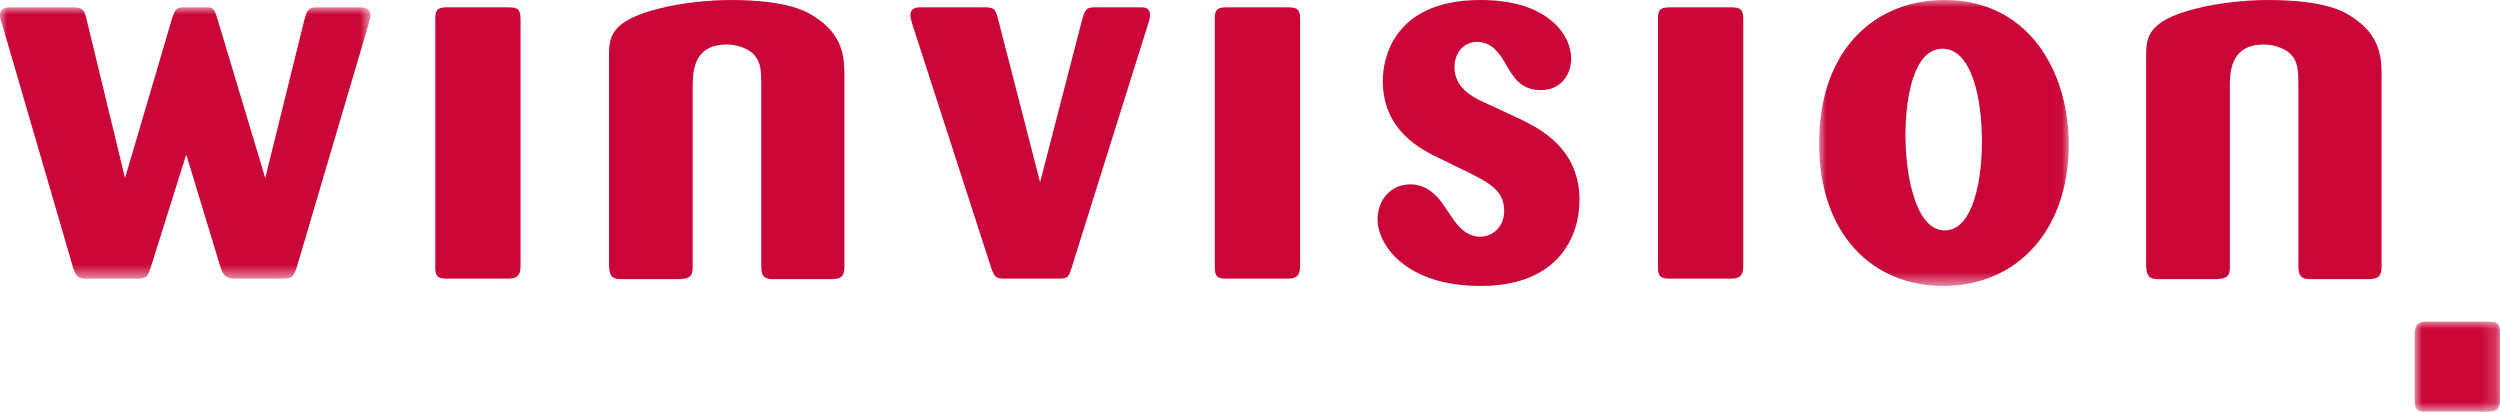
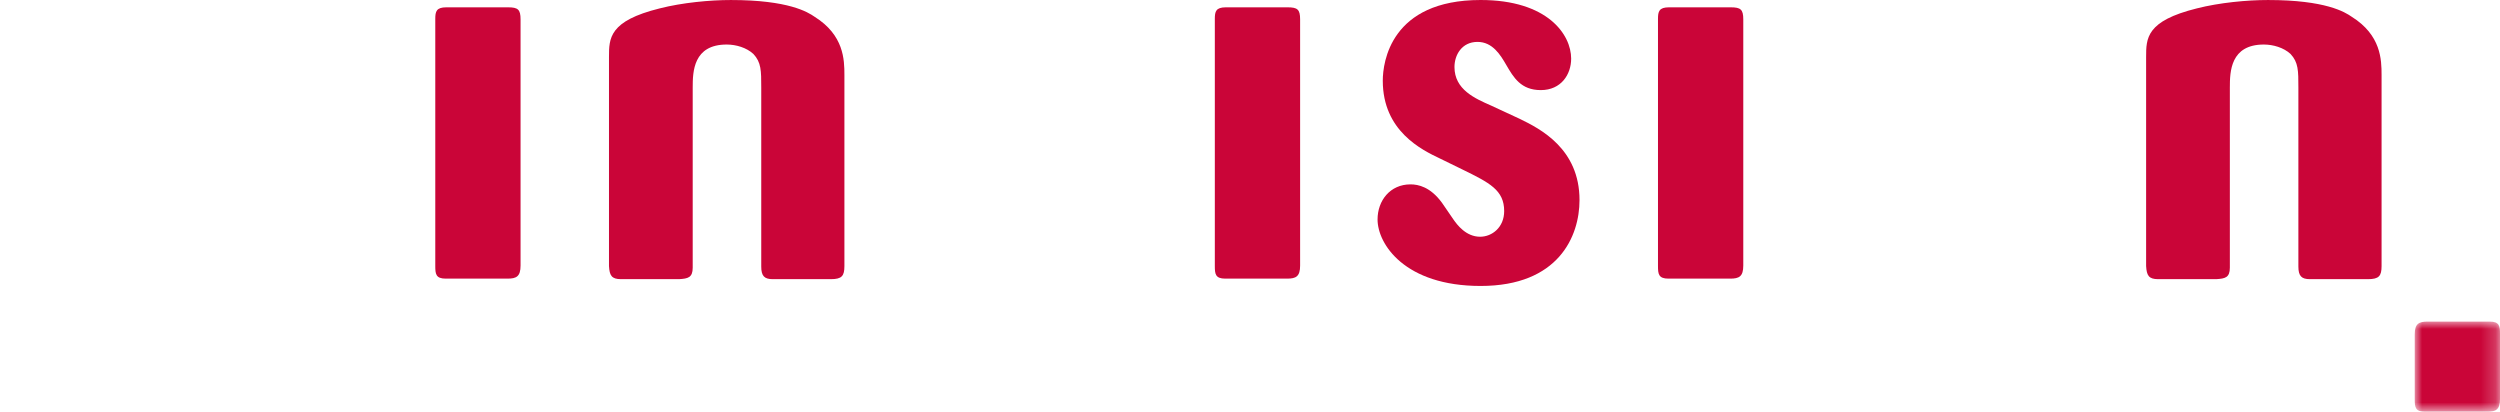
<svg xmlns="http://www.w3.org/2000/svg" class="logo" height="28px" version="1.1" viewBox="0 0 170 28" width="170px">
  <defs>
-     <polygon id="path-1" points="0 0 25.189 0 25.189 18.449 0 18.449" />
-     <polygon id="path-3" points="0 0 16.976 0 16.976 19.445 0 19.445" />
    <polygon id="path-5" points="2.13064091e-14 -3.99898091e-15 5.798 -3.99898091e-15 5.798 6.133 2.13064091e-14 6.133" />
  </defs>
  <g fill="none" fill-rule="evenodd" id="Ontwerp-15-06-2021" stroke="none" stroke-width="1">
    <g id="1-1-Homepage---Optie1" transform="translate(-51, -43)">
      <g id="Group-24" transform="translate(51, 43)">
        <g class="short" id="letter_w" transform="translate(0, 0.498)">
          <mask fill="white" id="mask-2">
            <use href="#path-1" />
          </mask>
          <g id="Clip-2" />
-           <path d="M12.664,10.009 L10.245,17.701 C10.032,18.378 9.925,18.449 9.285,18.449 L5.94,18.449 C5.335,18.449 5.193,18.341 4.981,17.737 L0.141,1.141 C-0,0.748 -0,0.677 -0,0.535 C-0,0.037 0.462,0 0.675,0 L4.909,0 C5.55,0 5.726,0.107 5.869,0.748 L8.502,11.611 L11.703,0.748 C11.882,0.179 11.989,0 12.486,0 L14.231,0 C14.55,0.071 14.62,0.25 14.764,0.712 L18.036,11.611 L20.705,0.819 C20.884,0.179 20.955,0 21.56,0 L24.406,0 C24.761,0 25.189,0.037 25.189,0.535 C25.189,0.677 25.189,0.712 25.011,1.319 L20.172,17.701 C19.959,18.306 19.851,18.449 19.282,18.449 L16.044,18.449 C15.439,18.449 15.225,18.306 15.013,17.737 L12.664,10.009 Z" fill="#CA0538" id="Fill-1" mask="url(#mask-2)" />
        </g>
        <path class="long" d="M35.398,18.057 C35.398,18.805 35.112,18.947 34.51,18.947 L30.31,18.947 C29.635,18.947 29.599,18.627 29.599,18.092 L29.599,1.282 C29.599,0.784 29.671,0.498 30.347,0.498 L34.544,0.498 C35.219,0.498 35.398,0.641 35.398,1.318 L35.398,18.057 Z" fill="#CA0538" id="letter_i" />
        <path class="long" d="M57.42,18.092 C57.42,18.768 57.243,18.983 56.496,18.983 L52.546,18.983 C51.977,18.983 51.765,18.768 51.765,18.128 L51.765,5.947 C51.765,4.808 51.765,4.238 51.23,3.669 C50.768,3.241 50.057,3.028 49.416,3.028 C47.139,3.028 47.104,4.88 47.104,5.947 L47.104,18.199 C47.104,18.876 46.783,18.947 46.179,18.983 L42.229,18.983 C41.589,18.983 41.447,18.733 41.411,18.092 L41.411,3.883 C41.411,2.6 41.411,1.425 44.862,0.57 C46.392,0.179 48.278,0.001 49.7,0.001 C53.614,0.001 54.93,0.819 55.394,1.141 C57.386,2.387 57.42,4.059 57.42,5.093 L57.42,18.092 Z" fill="#CA0538" id="letter_n" />
-         <path class="long" d="M70.727,12.394 L73.608,1.246 C73.823,0.534 73.964,0.498 74.533,0.498 L77.592,0.498 C77.806,0.498 78.199,0.498 78.199,1.033 C78.199,1.211 78.163,1.388 78.056,1.674 L72.861,18.235 C72.683,18.804 72.614,18.947 72.042,18.947 L68.307,18.947 C67.702,18.947 67.631,18.804 67.419,18.27 L62.046,1.674 C61.94,1.246 61.903,1.175 61.903,1.033 C61.903,0.641 62.188,0.498 62.543,0.498 L66.955,0.498 C67.488,0.498 67.702,0.57 67.845,1.211 L70.727,12.394 Z" fill="#CA0538" id="letter_v" />
        <path class="long" d="M88.408,18.057 C88.408,18.805 88.124,18.947 87.518,18.947 L83.32,18.947 C82.644,18.947 82.608,18.627 82.608,18.092 L82.608,1.282 C82.608,0.784 82.68,0.498 83.357,0.498 L87.554,0.498 C88.229,0.498 88.408,0.641 88.408,1.318 L88.408,18.057 Z" fill="#CA0538" id="letter_i_sec" />
        <path class="long" d="M103.35,8.085 C104.739,8.761 107.407,10.114 107.407,13.605 C107.407,16.063 105.983,19.445 100.682,19.445 C95.523,19.445 93.674,16.596 93.674,14.924 C93.674,13.64 94.528,12.537 95.915,12.537 C96.448,12.537 97.267,12.714 98.05,13.783 C98.157,13.961 98.726,14.744 98.833,14.924 C99.08,15.279 99.685,16.098 100.646,16.098 C101.464,16.098 102.284,15.457 102.284,14.353 C102.284,12.928 101.287,12.429 99.473,11.539 L97.942,10.791 C96.663,10.186 94.029,8.904 94.029,5.485 C94.029,4.238 94.562,0 100.682,0 C105.237,0 106.839,2.351 106.839,3.988 C106.839,5.057 106.16,6.127 104.775,6.127 C103.421,6.127 102.924,5.271 102.426,4.417 C102.033,3.74 101.5,2.849 100.47,2.849 C99.402,2.849 98.904,3.74 98.904,4.557 C98.904,6.091 100.291,6.696 101.429,7.194 L103.35,8.085 Z" fill="#CA0538" id="letter_s" />
        <path class="long" d="M118.543,18.057 C118.543,18.805 118.259,18.947 117.652,18.947 L113.454,18.947 C112.778,18.947 112.743,18.627 112.743,18.092 L112.743,1.282 C112.743,0.784 112.814,0.498 113.49,0.498 L117.69,0.498 C118.363,0.498 118.543,0.641 118.543,1.318 L118.543,18.057 Z" fill="#CA0538" id="letter_i_third" />
        <g transform="translate(123.701, 0)">
          <mask fill="white" id="mask-4">
            <use href="#path-3" />
          </mask>
          <g id="Clip-17" />
-           <path class="long" d="M16.969,9.402 C16.828,4.773 14.232,-7.50408708e-05 8.503,-7.50408708e-05 C3.949,-7.50408708e-05 0,3.206 0,9.759 C0,15.919 3.628,19.445 8.431,19.445 C13.626,19.445 17.148,15.421 16.969,9.402 M11.064,9.223 C11.134,12.109 10.496,15.67 8.538,15.67 C6.581,15.67 5.87,11.966 5.87,9.223 C5.87,6.589 6.439,3.312 8.397,3.312 C10.103,3.312 10.993,5.912 11.064,9.223" fill="#CA0538" id="Fill-16" mask="url(#mask-4)" />
        </g>
        <path class="long" d="M161.947,18.092 C161.947,18.768 161.768,18.983 161.021,18.983 L157.073,18.983 C156.504,18.983 156.29,18.768 156.29,18.128 L156.29,5.947 C156.29,4.808 156.29,4.238 155.757,3.669 C155.294,3.241 154.581,3.028 153.942,3.028 C151.665,3.028 151.63,4.88 151.63,5.947 L151.63,18.199 C151.63,18.876 151.308,18.947 150.705,18.983 L146.754,18.983 C146.115,18.983 145.972,18.733 145.936,18.092 L145.936,3.883 C145.936,2.6 145.936,1.425 149.387,0.57 C150.919,0.179 152.804,0.001 154.227,0.001 C158.139,0.001 159.456,0.819 159.919,1.141 C161.911,2.387 161.947,4.059 161.947,5.093 L161.947,18.092 Z" fill="#CA0538" id="letter_n_sec" />
        <g transform="translate(164.202, 21.867)">
          <mask fill="white" id="mask-6">
            <use href="#path-5" />
          </mask>
          <g id="Clip-22" />
          <path class="short" d="M5.798,0.831 C5.798,0.312 5.762,-3.99898091e-15 5.086,-3.99898091e-15 L0.888,-3.99898091e-15 C0.284,-3.99898091e-15 2.13064091e-14,0.14 2.13064091e-14,0.866 L2.13064091e-14,5.302 C2.13064091e-14,5.821 0.036,6.133 0.712,6.133 L4.909,6.133 C5.514,6.133 5.798,5.994 5.798,5.266 L5.798,0.831 Z" fill="#CA0538" id="square" mask="url(#mask-6)" />
        </g>
      </g>
    </g>
  </g>
</svg>